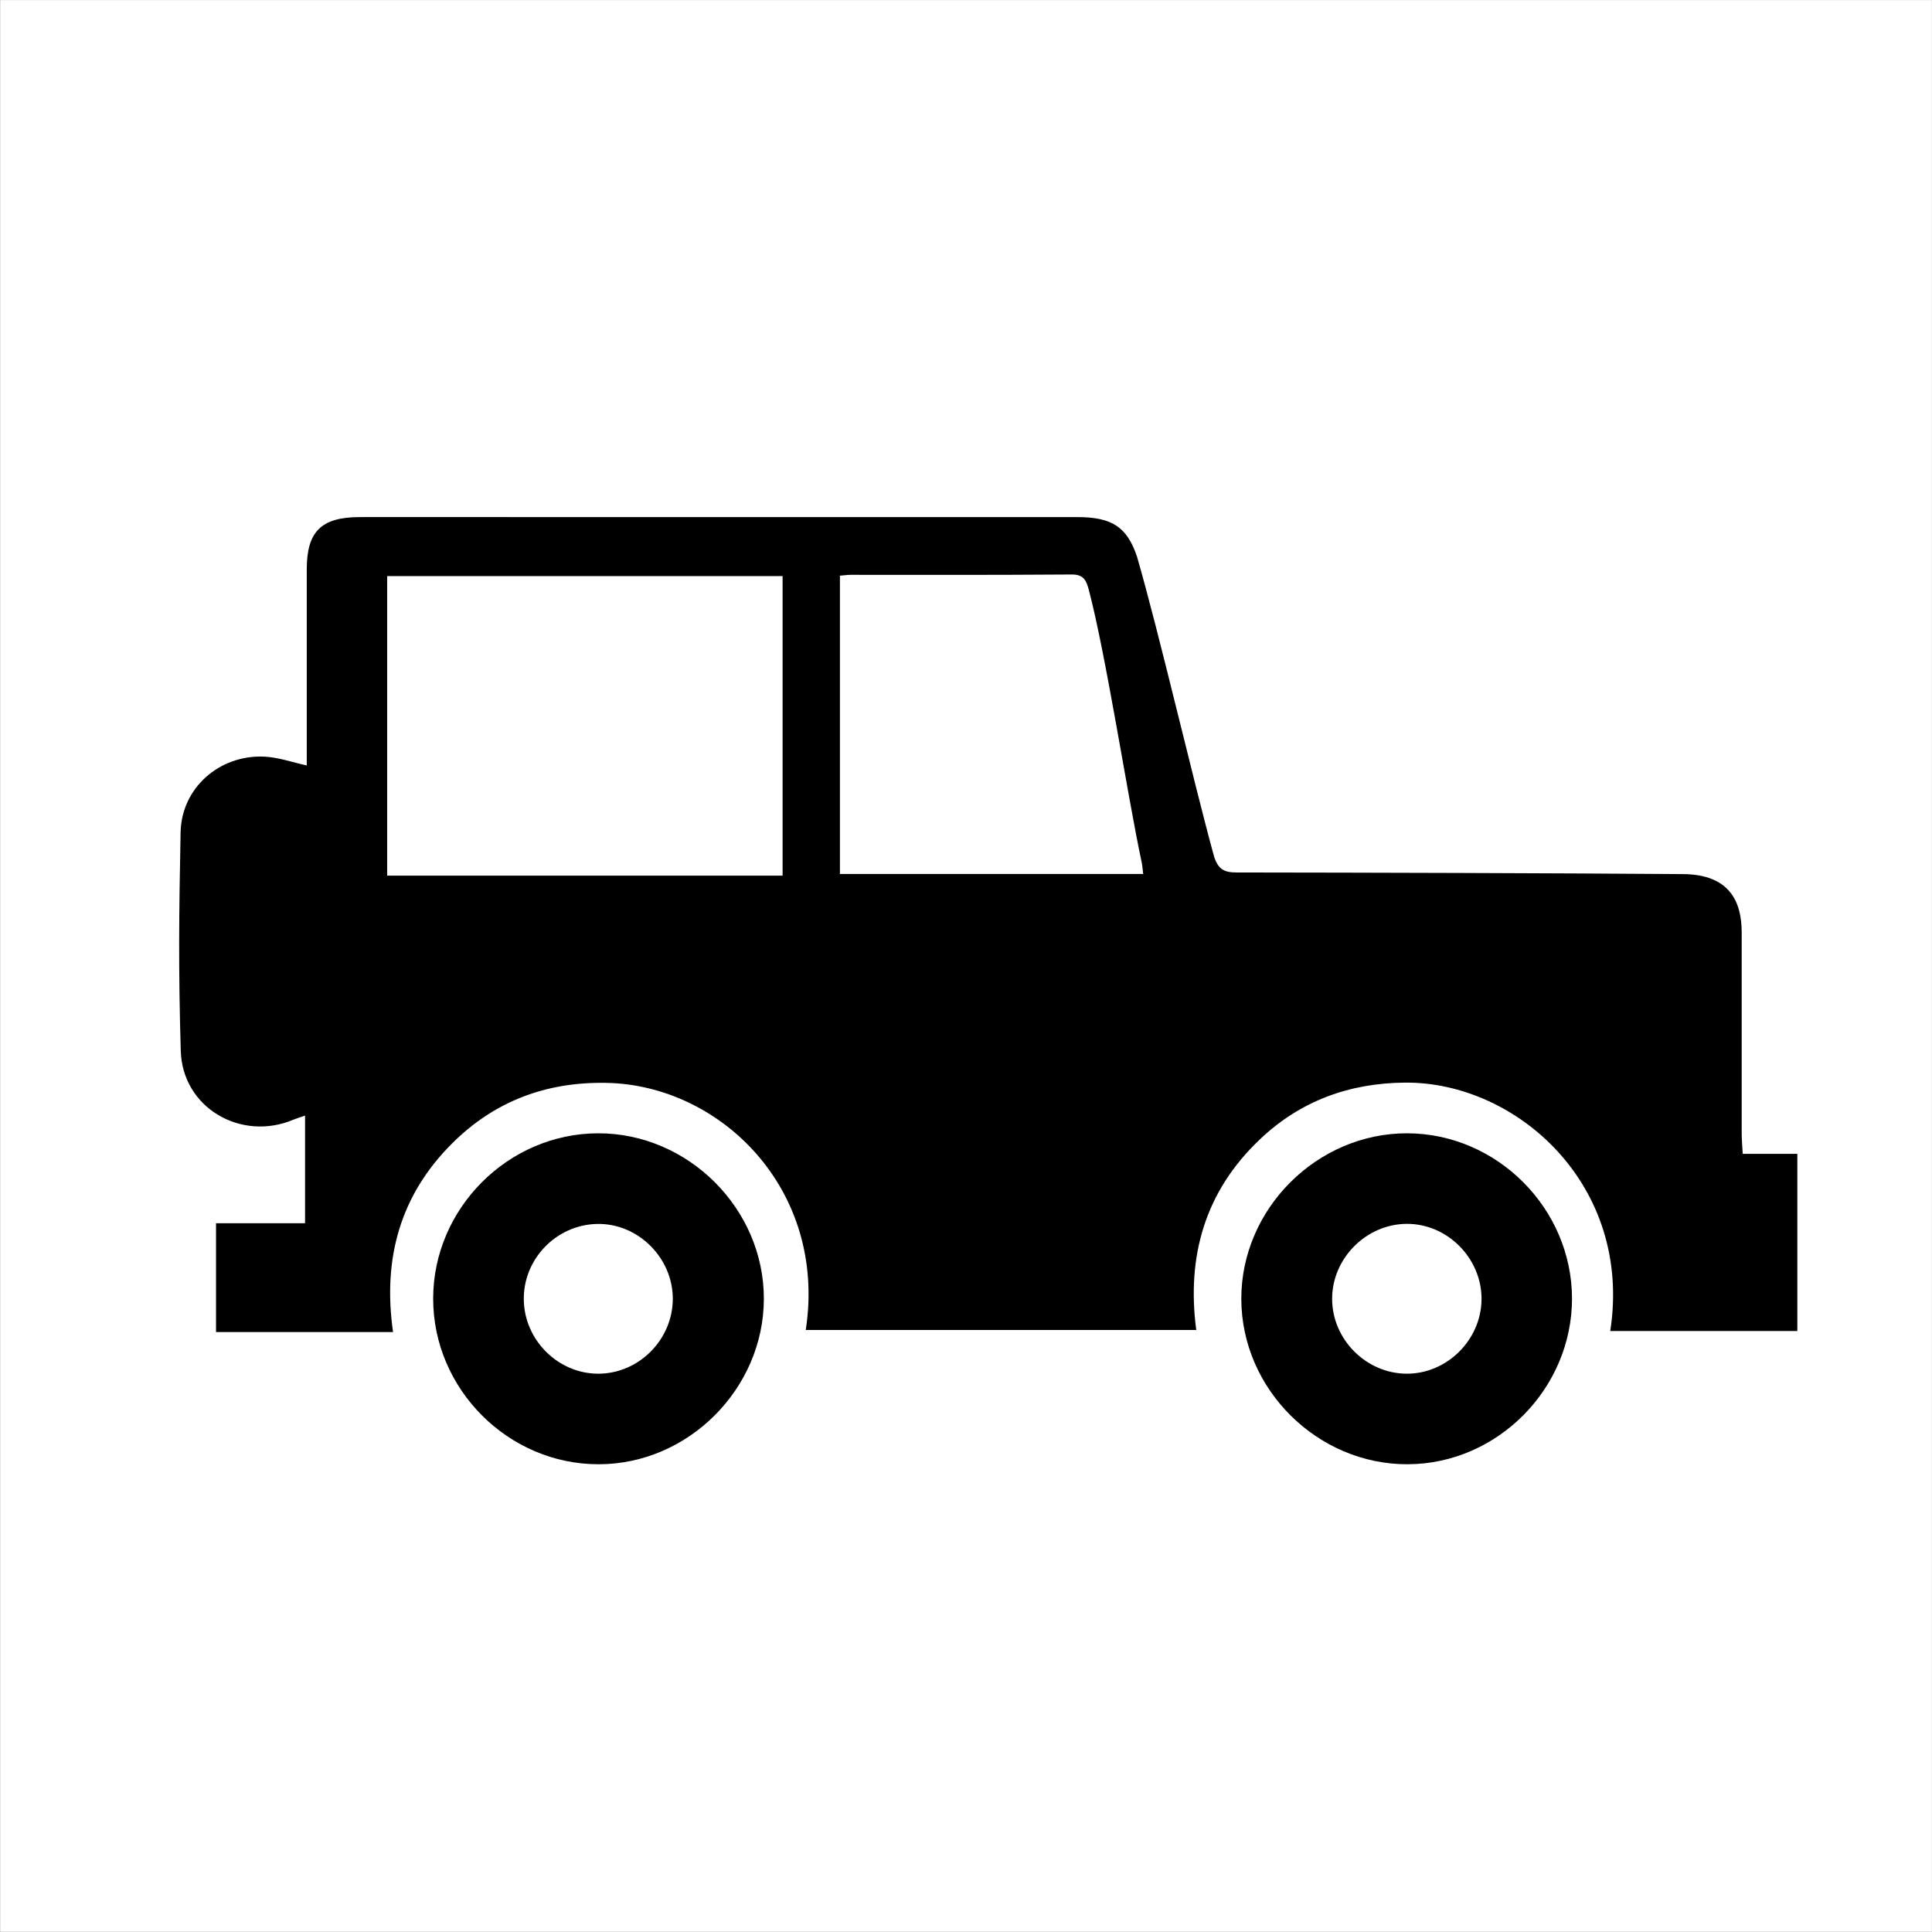
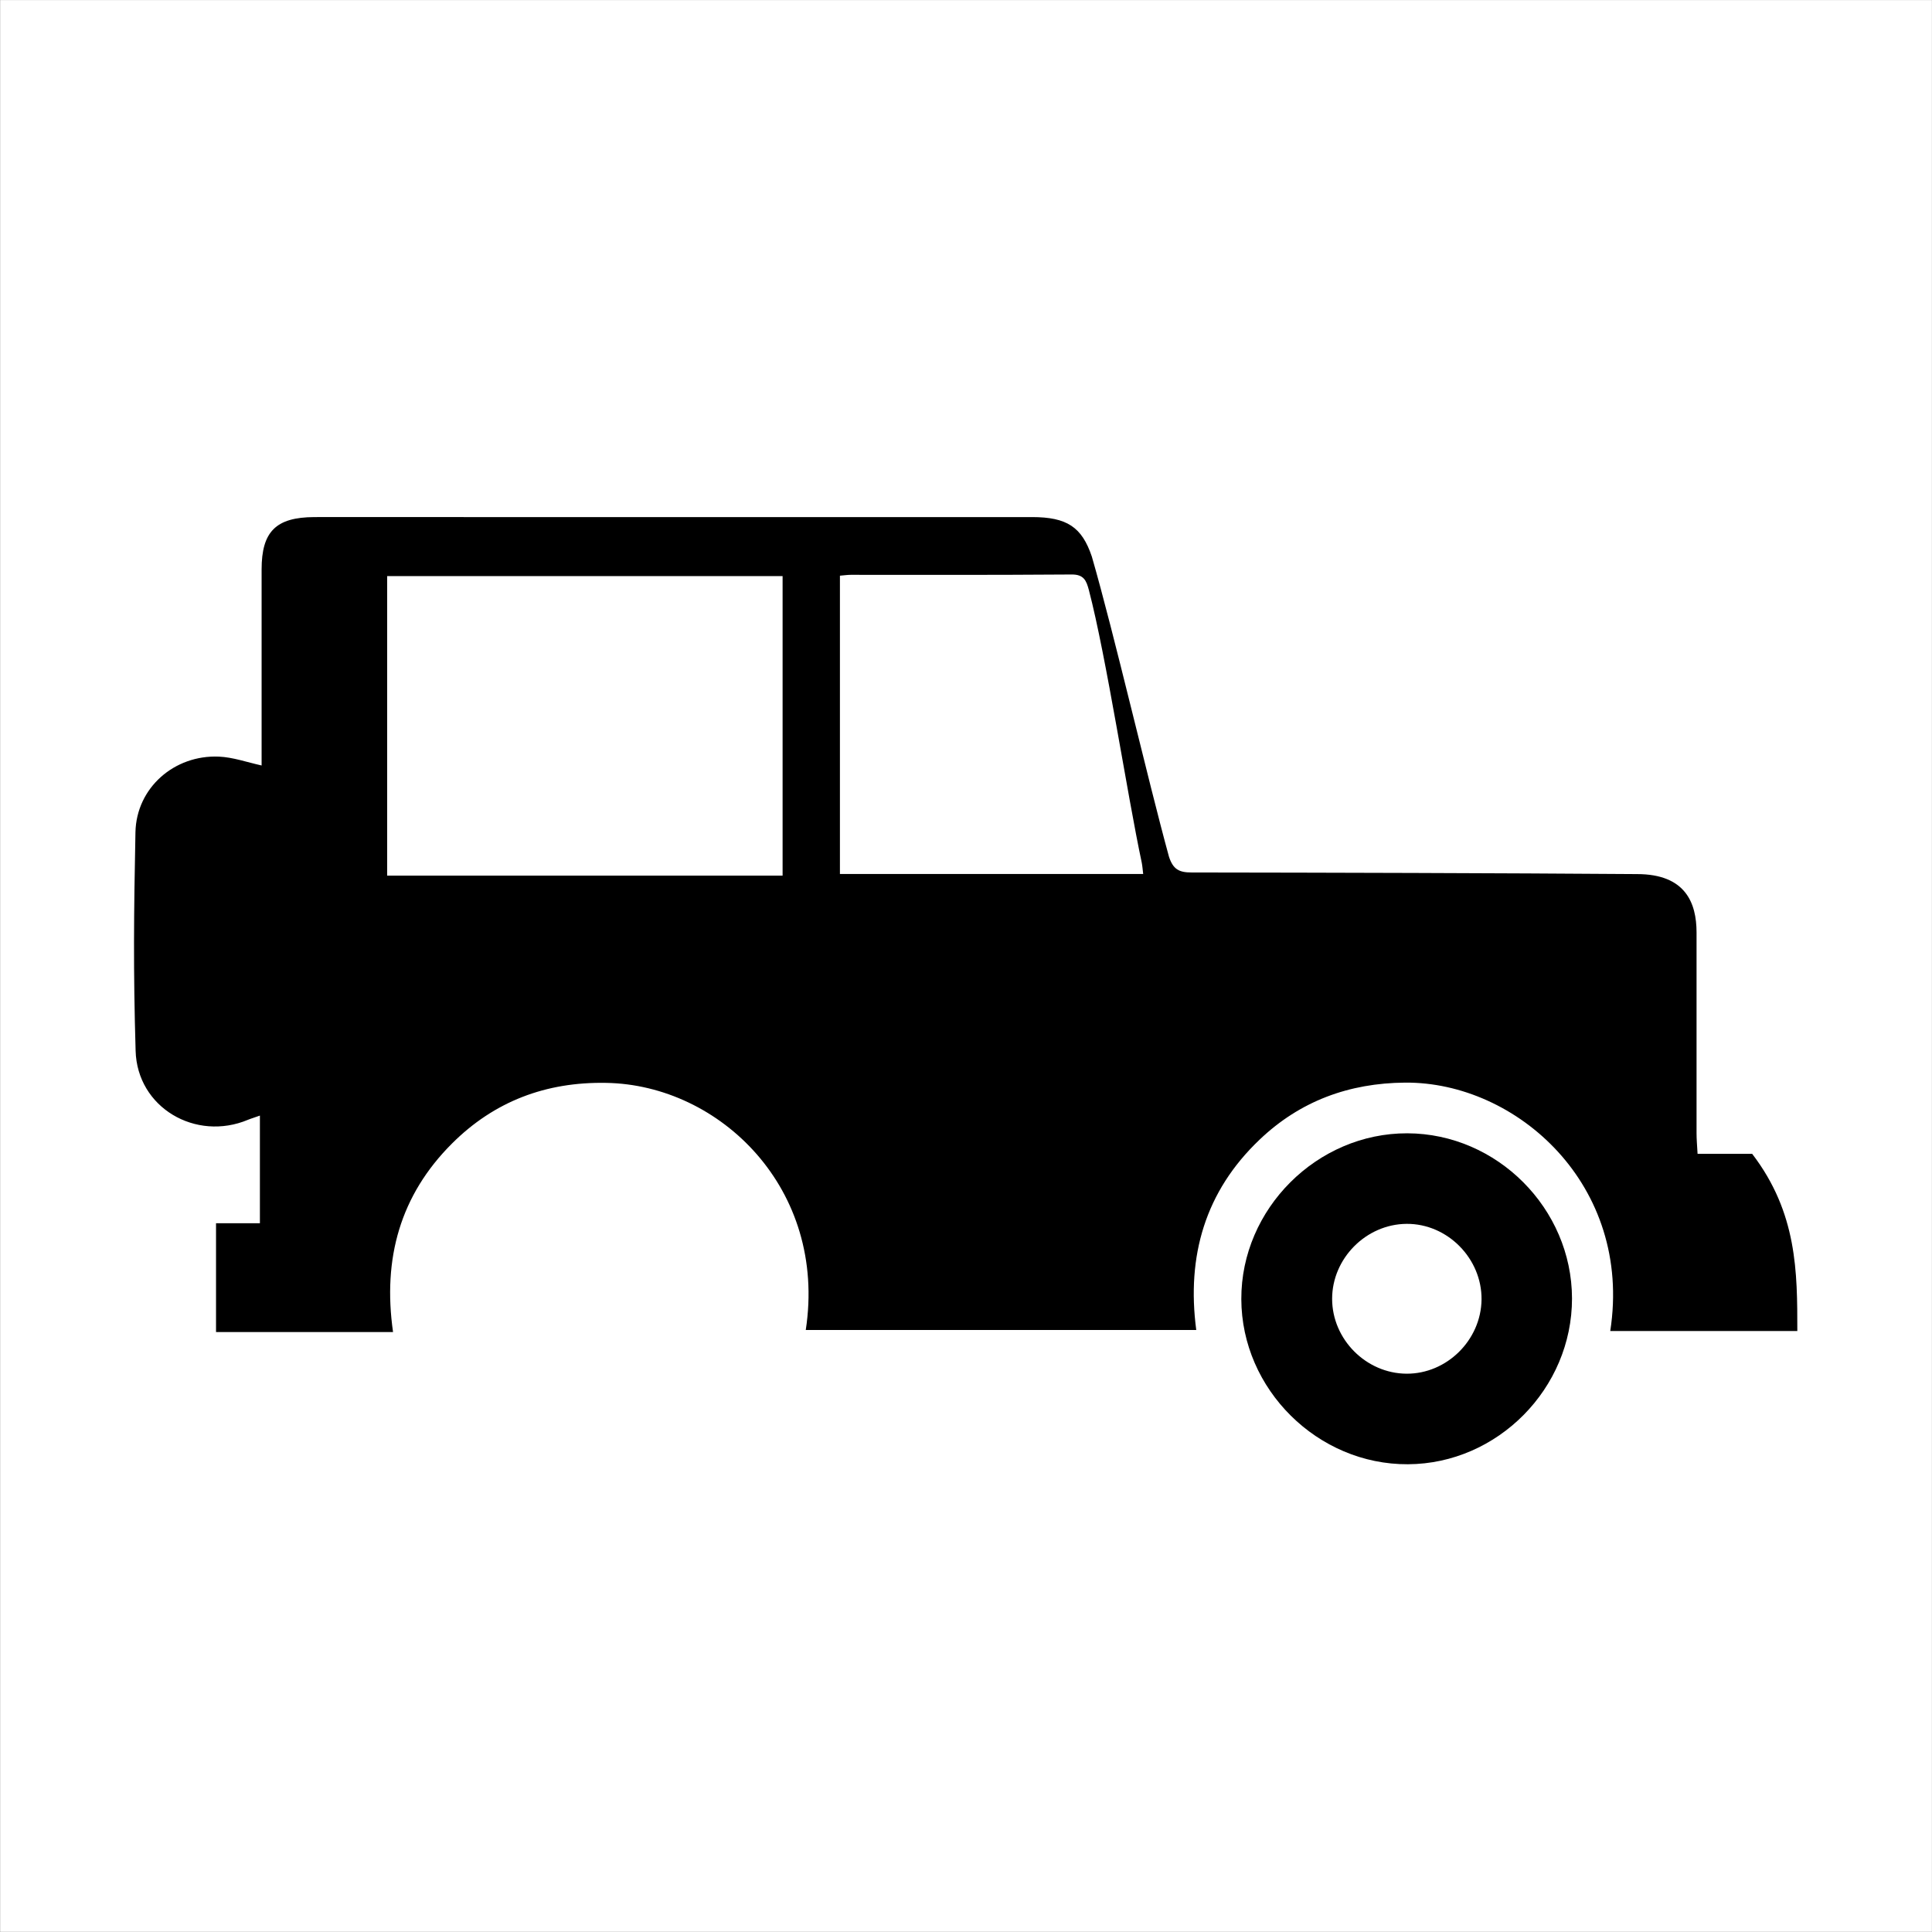
<svg xmlns="http://www.w3.org/2000/svg" version="1.1" id="Ebene_1" x="0px" y="0px" width="22.68px" height="22.68px" viewBox="0 0 22.68 22.68" enable-background="new 0 0 22.68 22.68" xml:space="preserve">
  <rect x="0" y="0" width="22.68" height="22.68" fill="#808080" stroke="none" />
  <g>
    <rect x="0.002" y="0.001" fill="#FFFFFF" width="22.677" height="22.677" />
  </g>
  <g>
-     <path fill-rule="evenodd" clip-rule="evenodd" d="M21.099,15.625c-0.73,0-1.463,0-2.196,0c0.265-1.713-1.099-2.926-2.408-2.916   c-0.658,0.005-1.233,0.216-1.709,0.67c-0.638,0.607-0.858,1.365-0.743,2.234c-1.911,0-2.689,0-4.584,0   c0.253-1.654-1.005-2.879-2.344-2.901c-0.705-0.013-1.312,0.216-1.809,0.712C4.7,14.029,4.49,14.771,4.614,15.637   c-0.697,0-1.381,0-2.078,0c0-0.414,0-0.836,0-1.277c0.178,0,0.346,0,0.515,0c0.175,0,0.349,0,0.53,0c0-0.274,0-1,0-1.264   c-0.057,0.021-0.1,0.033-0.139,0.049c-0.615,0.258-1.302-0.143-1.32-0.81c-0.028-0.954-0.021-1.61-0.002-2.565   c0.011-0.523,0.457-0.91,0.979-0.888c0.165,0.007,0.327,0.065,0.502,0.104c0-0.48,0-1.818,0-2.301c0-0.445,0.168-0.613,0.619-0.615   c0.595-0.001,1.189,0,1.785,0c2.584,0,4.055,0,6.639,0c0.412,0,0.586,0.117,0.703,0.463c0.262,0.905,0.654,2.607,0.906,3.525   c0.049,0.148,0.119,0.184,0.264,0.184c1.609,0.002,3.621,0.007,5.23,0.019c0.572,0,0.698,0.341,0.699,0.683   c0,0.727,0,1.634,0,2.359c0,0.069,0.006,0.139,0.012,0.242c0.226,0,0.433,0,0.641,0C21.099,14.238,21.099,14.932,21.099,15.625z    M4.545,10.279c1.55,0,3.089,0,4.642,0c0-0.9,0-2.606,0-3.516c-1.541,0-3.08,0-4.642,0C4.545,7.667,4.545,9.374,4.545,10.279z    M13.42,10.26c-0.006-0.05-0.009-0.094-0.017-0.134c-0.17-0.796-0.416-2.419-0.621-3.201c-0.029-0.108-0.058-0.182-0.201-0.181   c-1.085,0.007-1.51,0.004-2.594,0.004c-0.039,0-0.076,0.006-0.127,0.01c0,0.881,0,2.609,0,3.502   C11.272,10.26,12.009,10.26,13.42,10.26z" />
+     <path fill-rule="evenodd" clip-rule="evenodd" d="M21.099,15.625c-0.73,0-1.463,0-2.196,0c0.265-1.713-1.099-2.926-2.408-2.916   c-0.658,0.005-1.233,0.216-1.709,0.67c-0.638,0.607-0.858,1.365-0.743,2.234c-1.911,0-2.689,0-4.584,0   c0.253-1.654-1.005-2.879-2.344-2.901c-0.705-0.013-1.312,0.216-1.809,0.712C4.7,14.029,4.49,14.771,4.614,15.637   c-0.697,0-1.381,0-2.078,0c0-0.414,0-0.836,0-1.277c0.178,0,0.346,0,0.515,0c0-0.274,0-1,0-1.264   c-0.057,0.021-0.1,0.033-0.139,0.049c-0.615,0.258-1.302-0.143-1.32-0.81c-0.028-0.954-0.021-1.61-0.002-2.565   c0.011-0.523,0.457-0.91,0.979-0.888c0.165,0.007,0.327,0.065,0.502,0.104c0-0.48,0-1.818,0-2.301c0-0.445,0.168-0.613,0.619-0.615   c0.595-0.001,1.189,0,1.785,0c2.584,0,4.055,0,6.639,0c0.412,0,0.586,0.117,0.703,0.463c0.262,0.905,0.654,2.607,0.906,3.525   c0.049,0.148,0.119,0.184,0.264,0.184c1.609,0.002,3.621,0.007,5.23,0.019c0.572,0,0.698,0.341,0.699,0.683   c0,0.727,0,1.634,0,2.359c0,0.069,0.006,0.139,0.012,0.242c0.226,0,0.433,0,0.641,0C21.099,14.238,21.099,14.932,21.099,15.625z    M4.545,10.279c1.55,0,3.089,0,4.642,0c0-0.9,0-2.606,0-3.516c-1.541,0-3.08,0-4.642,0C4.545,7.667,4.545,9.374,4.545,10.279z    M13.42,10.26c-0.006-0.05-0.009-0.094-0.017-0.134c-0.17-0.796-0.416-2.419-0.621-3.201c-0.029-0.108-0.058-0.182-0.201-0.181   c-1.085,0.007-1.51,0.004-2.594,0.004c-0.039,0-0.076,0.006-0.127,0.01c0,0.881,0,2.609,0,3.502   C11.272,10.26,12.009,10.26,13.42,10.26z" />
    <path fill-rule="evenodd" clip-rule="evenodd" d="M16.528,17.189c-1.06,0.006-1.954-0.88-1.956-1.939   c-0.003-1.059,0.889-1.949,1.949-1.946c1.054,0.003,1.931,0.884,1.933,1.938C18.455,16.299,17.581,17.184,16.528,17.189z    M17.392,15.256c0.005-0.482-0.4-0.893-0.881-0.889c-0.475,0.004-0.873,0.406-0.873,0.88c0,0.475,0.398,0.876,0.873,0.879   C16.984,16.129,17.386,15.732,17.392,15.256z" />
-     <path fill-rule="evenodd" clip-rule="evenodd" d="M7.019,13.304c1.061-0.003,1.951,0.888,1.948,1.946   c-0.003,1.053-0.887,1.938-1.937,1.939c-1.063,0.003-1.947-0.883-1.945-1.947C5.087,14.186,5.964,13.307,7.019,13.304z    M7.028,16.126c0.475-0.003,0.869-0.402,0.87-0.878c0.001-0.484-0.411-0.891-0.89-0.88c-0.478,0.011-0.865,0.411-0.859,0.888   C6.154,15.732,6.554,16.129,7.028,16.126z" />
  </g>
</svg>